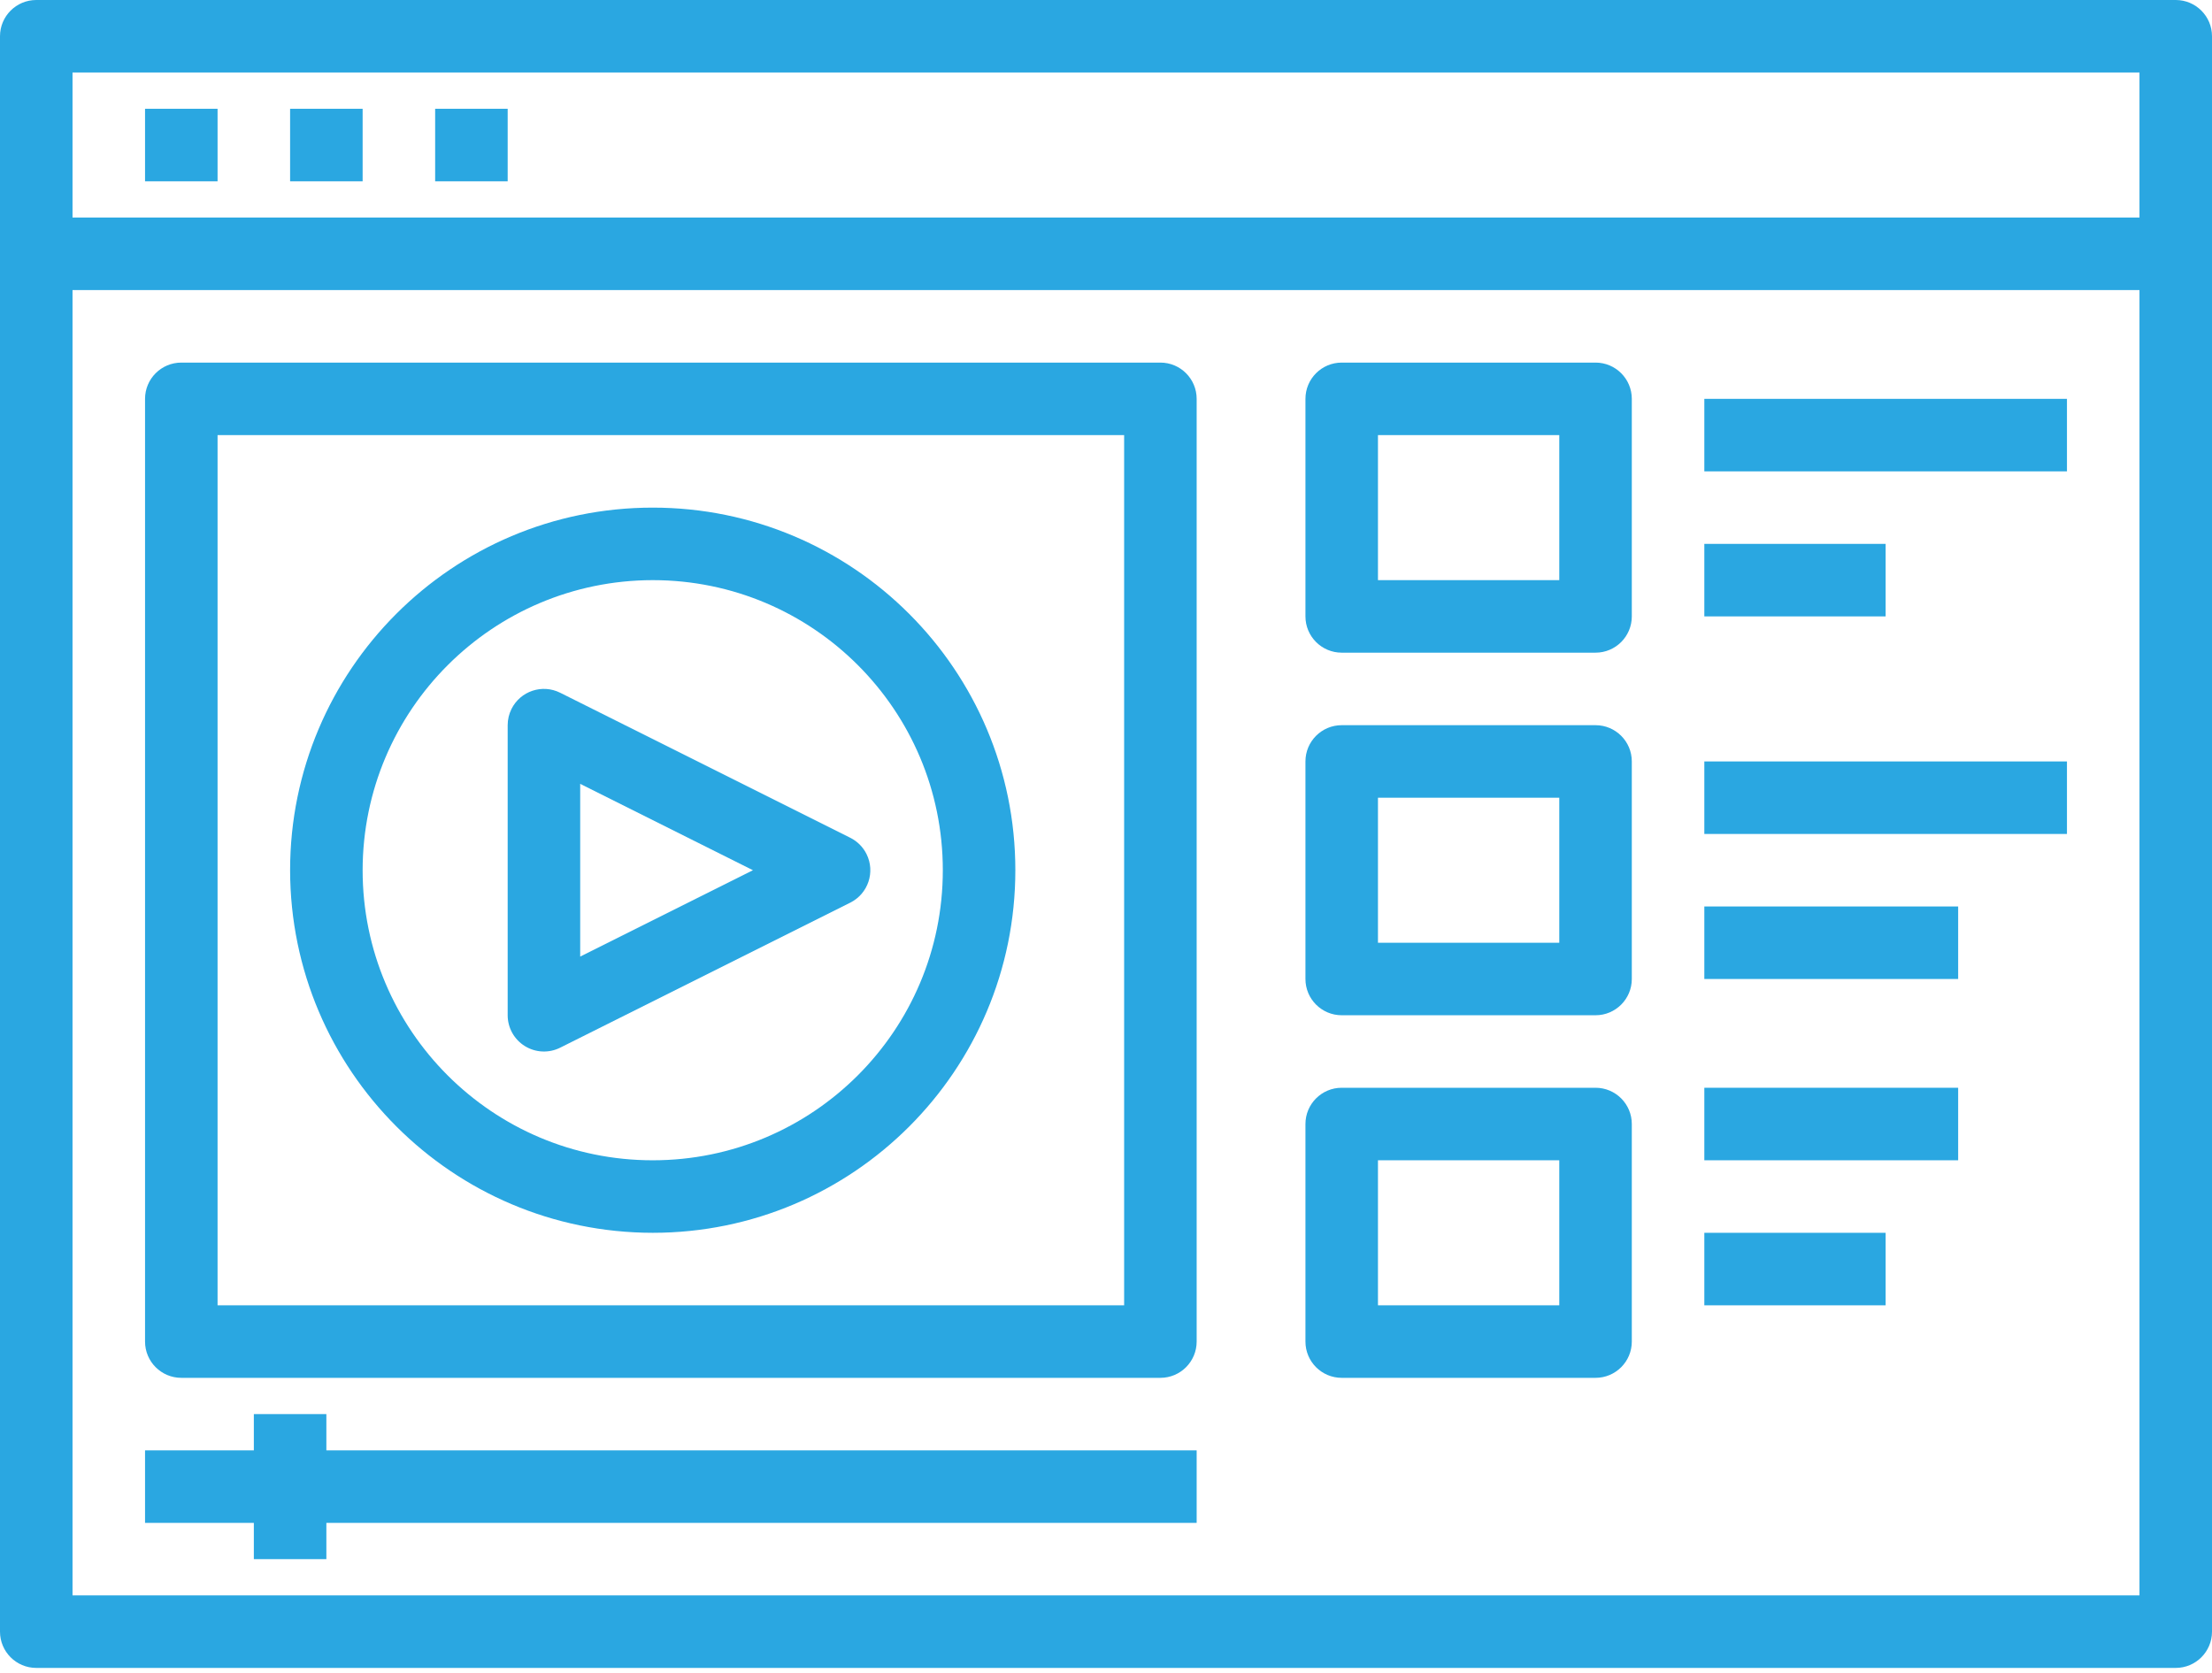
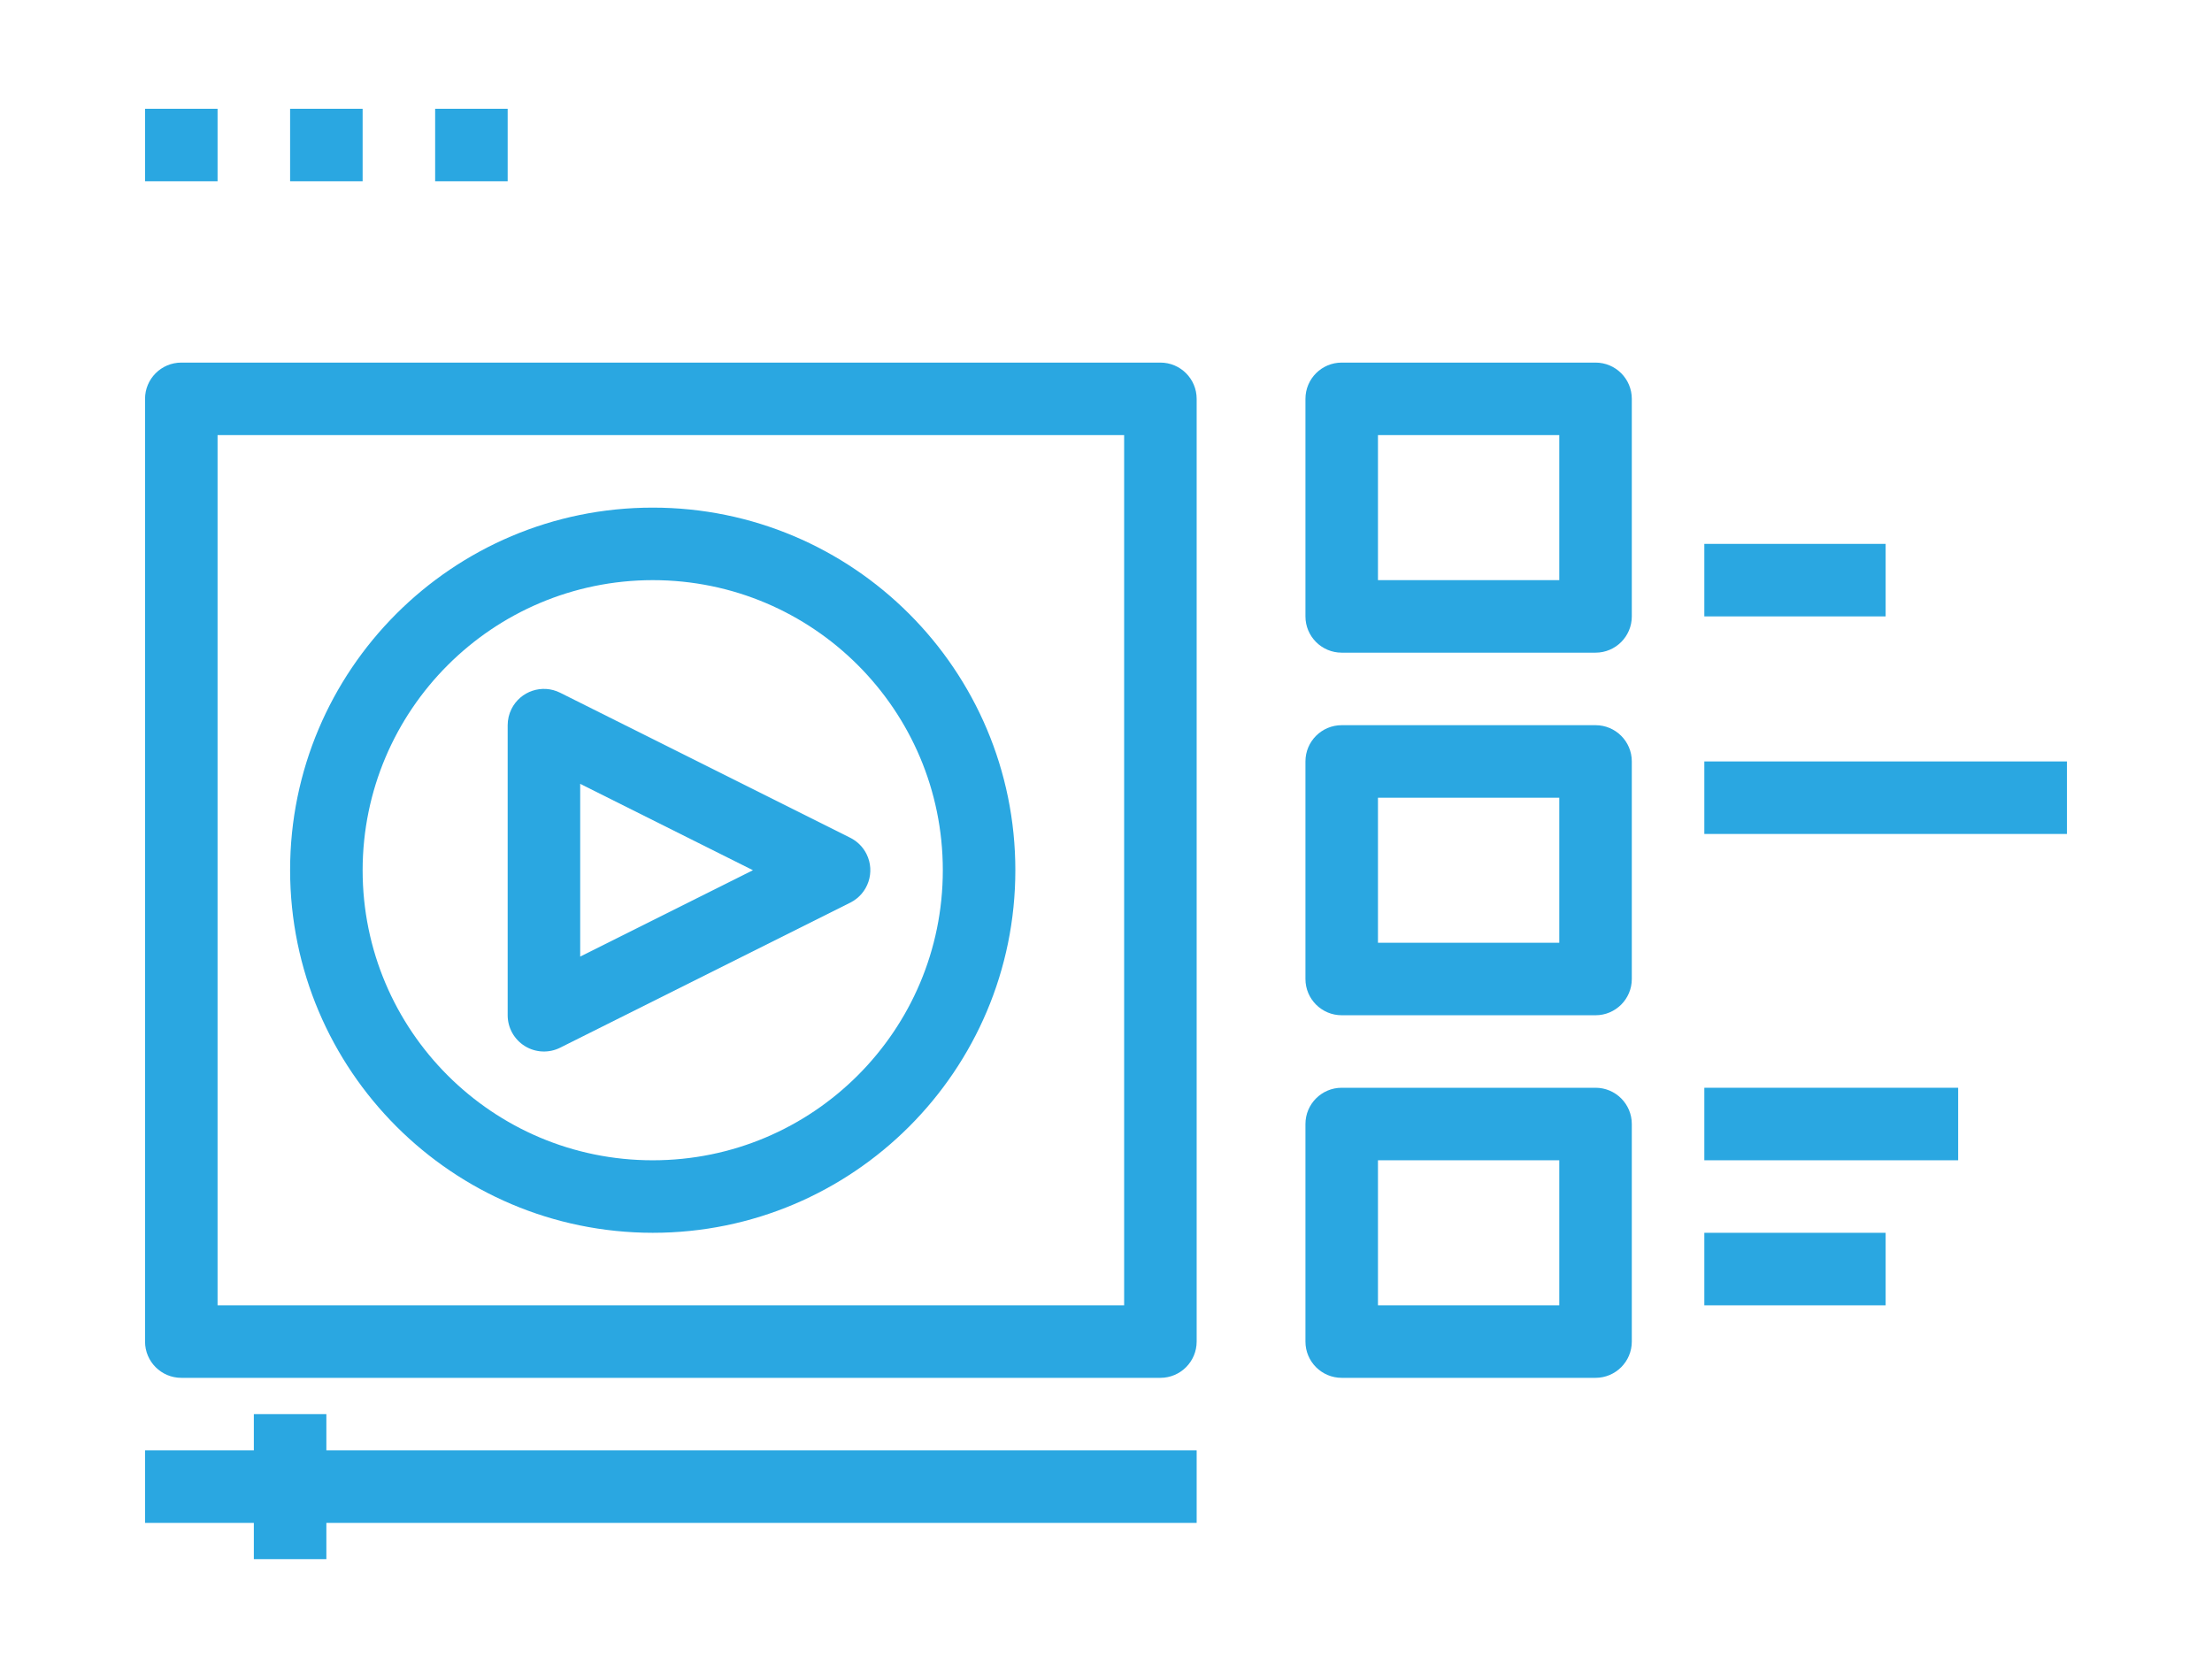
<svg xmlns="http://www.w3.org/2000/svg" width="201" height="152" viewBox="0 0 201 152" fill="none">
-   <path d="M197.705 0H3.295C1.475 0 0 1.475 0 3.295V148.279C0 150.098 1.475 151.574 3.295 151.574H197.705C199.525 151.574 201 150.098 201 148.279V3.295C201 1.475 199.525 0 197.705 0ZM194.41 144.984H6.59V26.361H194.41V144.984ZM194.41 19.77H6.59V6.59H194.41V19.77Z" fill="#2AA7E1" />
  <path d="M59.312 46.131C41.113 46.131 26.361 60.884 26.361 79.082C26.381 97.272 41.121 112.013 59.312 112.033C77.51 112.033 92.262 97.28 92.262 79.082C92.262 60.884 77.51 46.131 59.312 46.131ZM59.312 105.443C44.753 105.443 32.951 93.64 32.951 79.082C32.967 64.53 44.76 52.738 59.312 52.721C73.87 52.721 85.672 64.523 85.672 79.082C85.672 93.64 73.87 105.443 59.312 105.443Z" fill="#2AA7E1" />
  <path d="M78.739 77.612C78.42 76.971 77.9 76.452 77.26 76.133L50.899 62.953C49.271 62.139 47.292 62.799 46.479 64.427C46.25 64.885 46.131 65.39 46.131 65.902V92.262C46.131 93.405 46.724 94.466 47.696 95.066C48.667 95.666 49.879 95.721 50.899 95.211L77.26 82.031C78.888 81.219 79.551 79.241 78.739 77.612ZM52.721 86.931V71.233L68.419 79.082L52.721 86.931Z" fill="#2AA7E1" />
  <path d="M144.984 32.951H121.918C120.098 32.951 118.623 34.426 118.623 36.246V56.017C118.623 57.836 120.098 59.312 121.918 59.312H144.984C146.803 59.312 148.279 57.836 148.279 56.017V36.246C148.279 34.426 146.803 32.951 144.984 32.951ZM141.688 52.721H125.213V39.541H141.688V52.721Z" fill="#2AA7E1" />
  <path d="M144.984 65.902H121.918C120.098 65.902 118.623 67.377 118.623 69.197V88.967C118.623 90.787 120.098 92.262 121.918 92.262H144.984C146.803 92.262 148.279 90.787 148.279 88.967V69.197C148.279 67.377 146.803 65.902 144.984 65.902ZM141.688 85.672H125.213V72.492H141.688V85.672Z" fill="#2AA7E1" />
  <path d="M144.984 98.852H121.918C120.098 98.852 118.623 100.328 118.623 102.147V121.918C118.623 123.738 120.098 125.213 121.918 125.213H144.984C146.803 125.213 148.279 123.738 148.279 121.918V102.147C148.279 100.328 146.803 98.852 144.984 98.852ZM141.688 118.623H125.213V105.442H141.688V118.623Z" fill="#2AA7E1" />
  <path d="M105.443 32.951H16.475C14.656 32.951 13.18 34.426 13.18 36.246V121.918C13.18 123.738 14.656 125.213 16.475 125.213H105.443C107.262 125.213 108.738 123.738 108.738 121.918V36.246C108.738 34.426 107.262 32.951 105.443 32.951ZM102.148 118.623H19.77V39.541H102.148V118.623Z" fill="#2AA7E1" />
-   <path d="M187.82 36.246H154.869V42.836H187.82V36.246Z" fill="#2AA7E1" />
  <path d="M171.344 49.426H154.869V56.016H171.344V49.426Z" fill="#2AA7E1" />
  <path d="M187.82 69.197H154.869V75.787H187.82V69.197Z" fill="#2AA7E1" />
-   <path d="M177.934 82.377H154.869V88.967H177.934V82.377Z" fill="#2AA7E1" />
  <path d="M177.934 98.852H154.869V105.442H177.934V98.852Z" fill="#2AA7E1" />
  <path d="M171.344 112.033H154.869V118.623H171.344V112.033Z" fill="#2AA7E1" />
  <path d="M19.77 9.885H13.18V16.475H19.77V9.885Z" fill="#2AA7E1" />
  <path d="M32.951 9.885H26.361V16.475H32.951V9.885Z" fill="#2AA7E1" />
  <path d="M46.131 9.885H39.541V16.475H46.131V9.885Z" fill="#2AA7E1" />
  <path d="M29.656 131.803V128.508H23.066V131.803H13.18V138.394H23.066V141.689H29.656V138.394H108.738V131.803H29.656Z" fill="#2AA7E1" />
</svg>